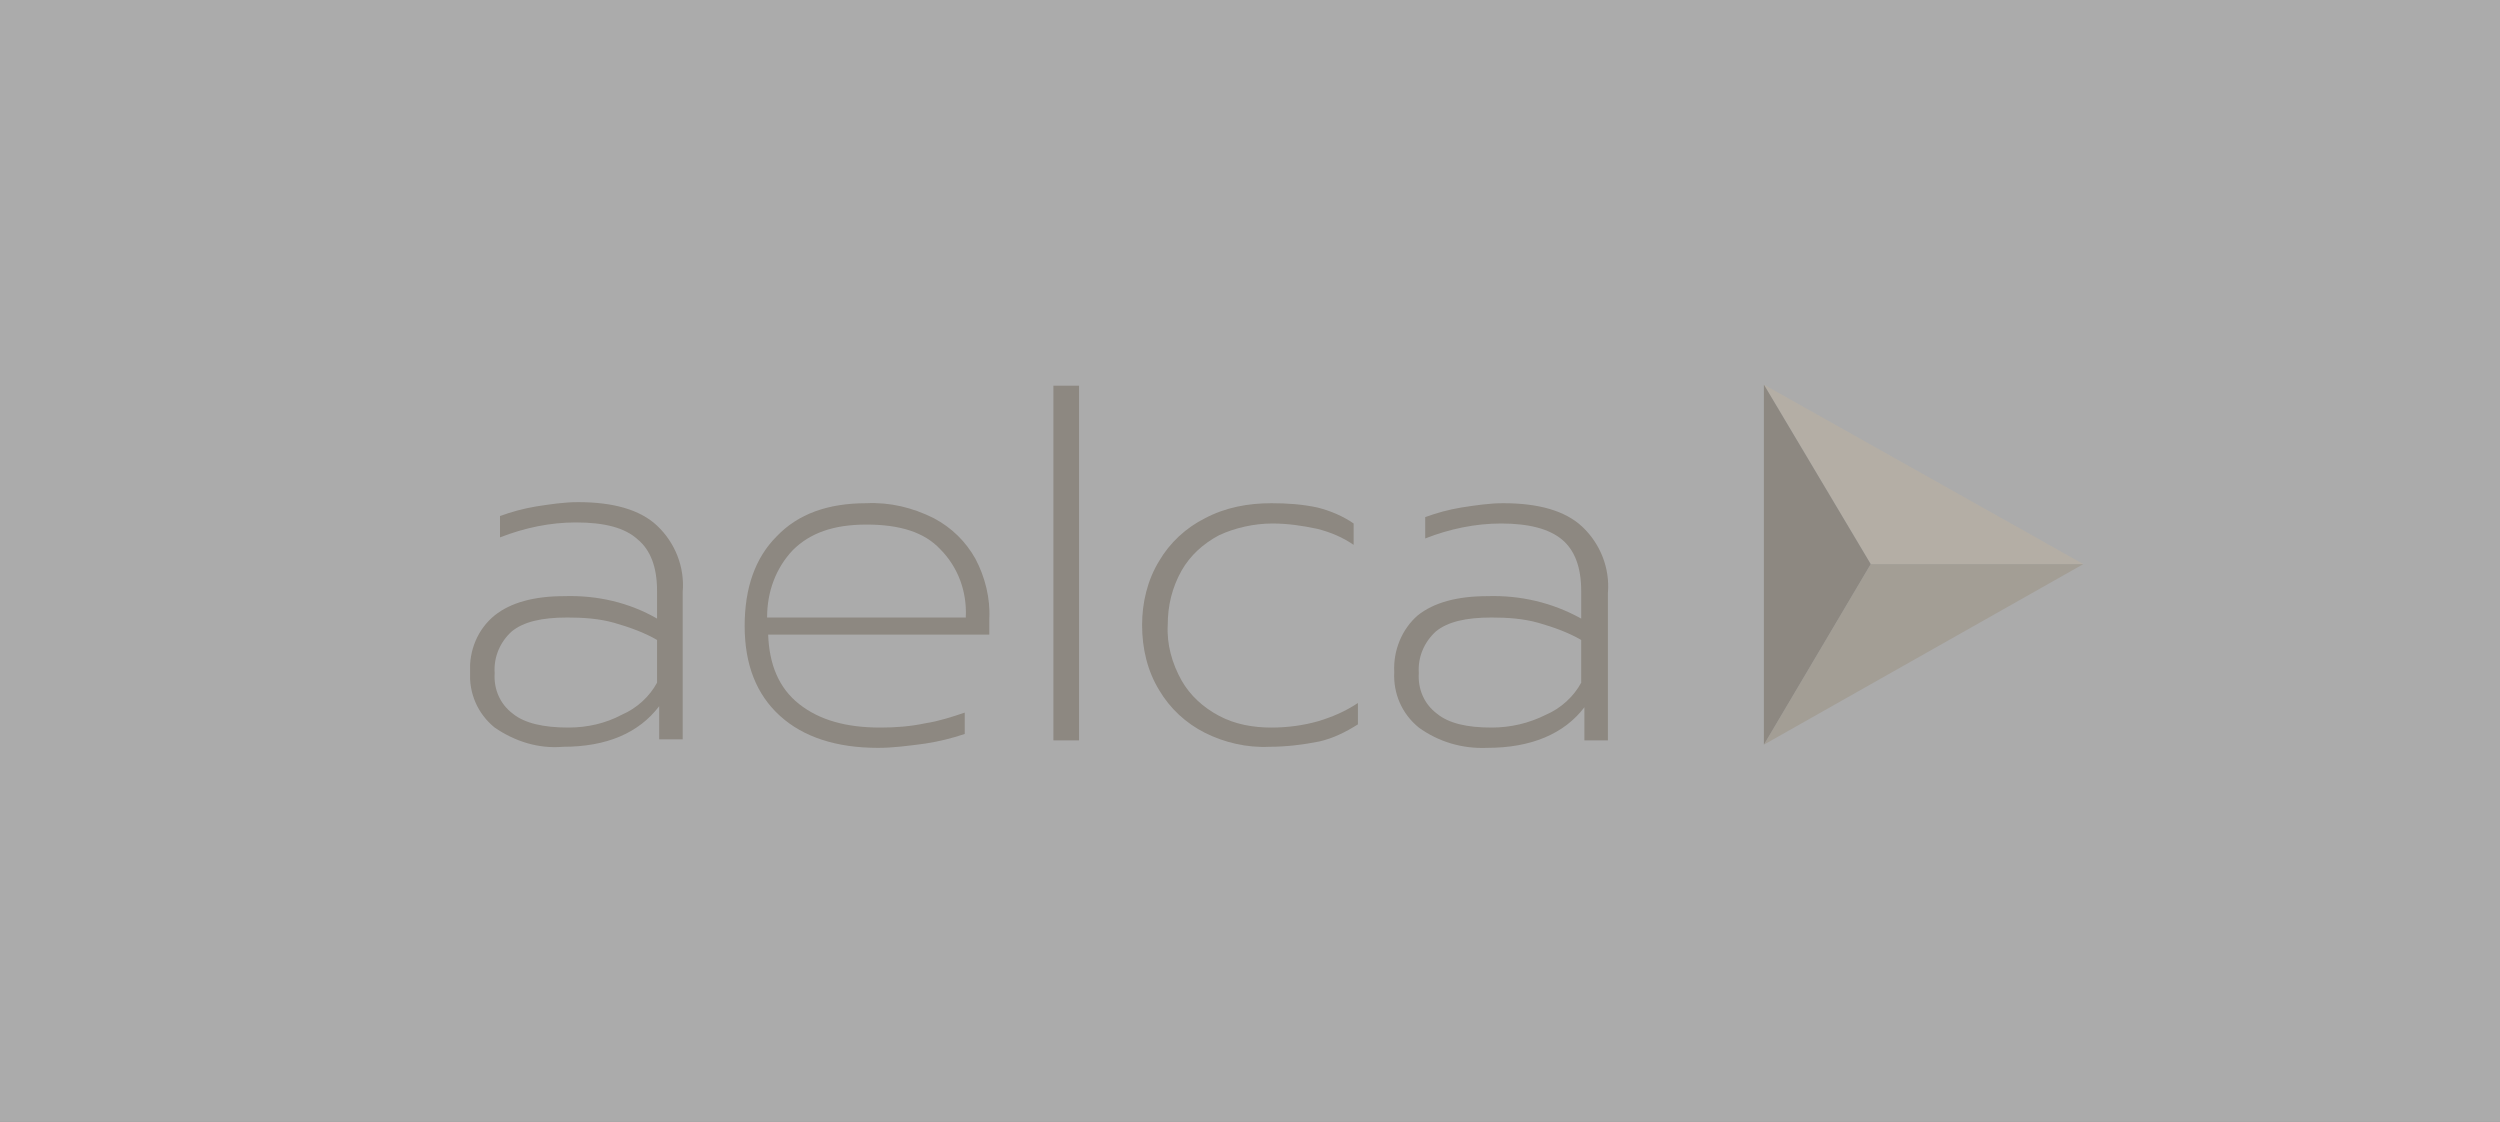
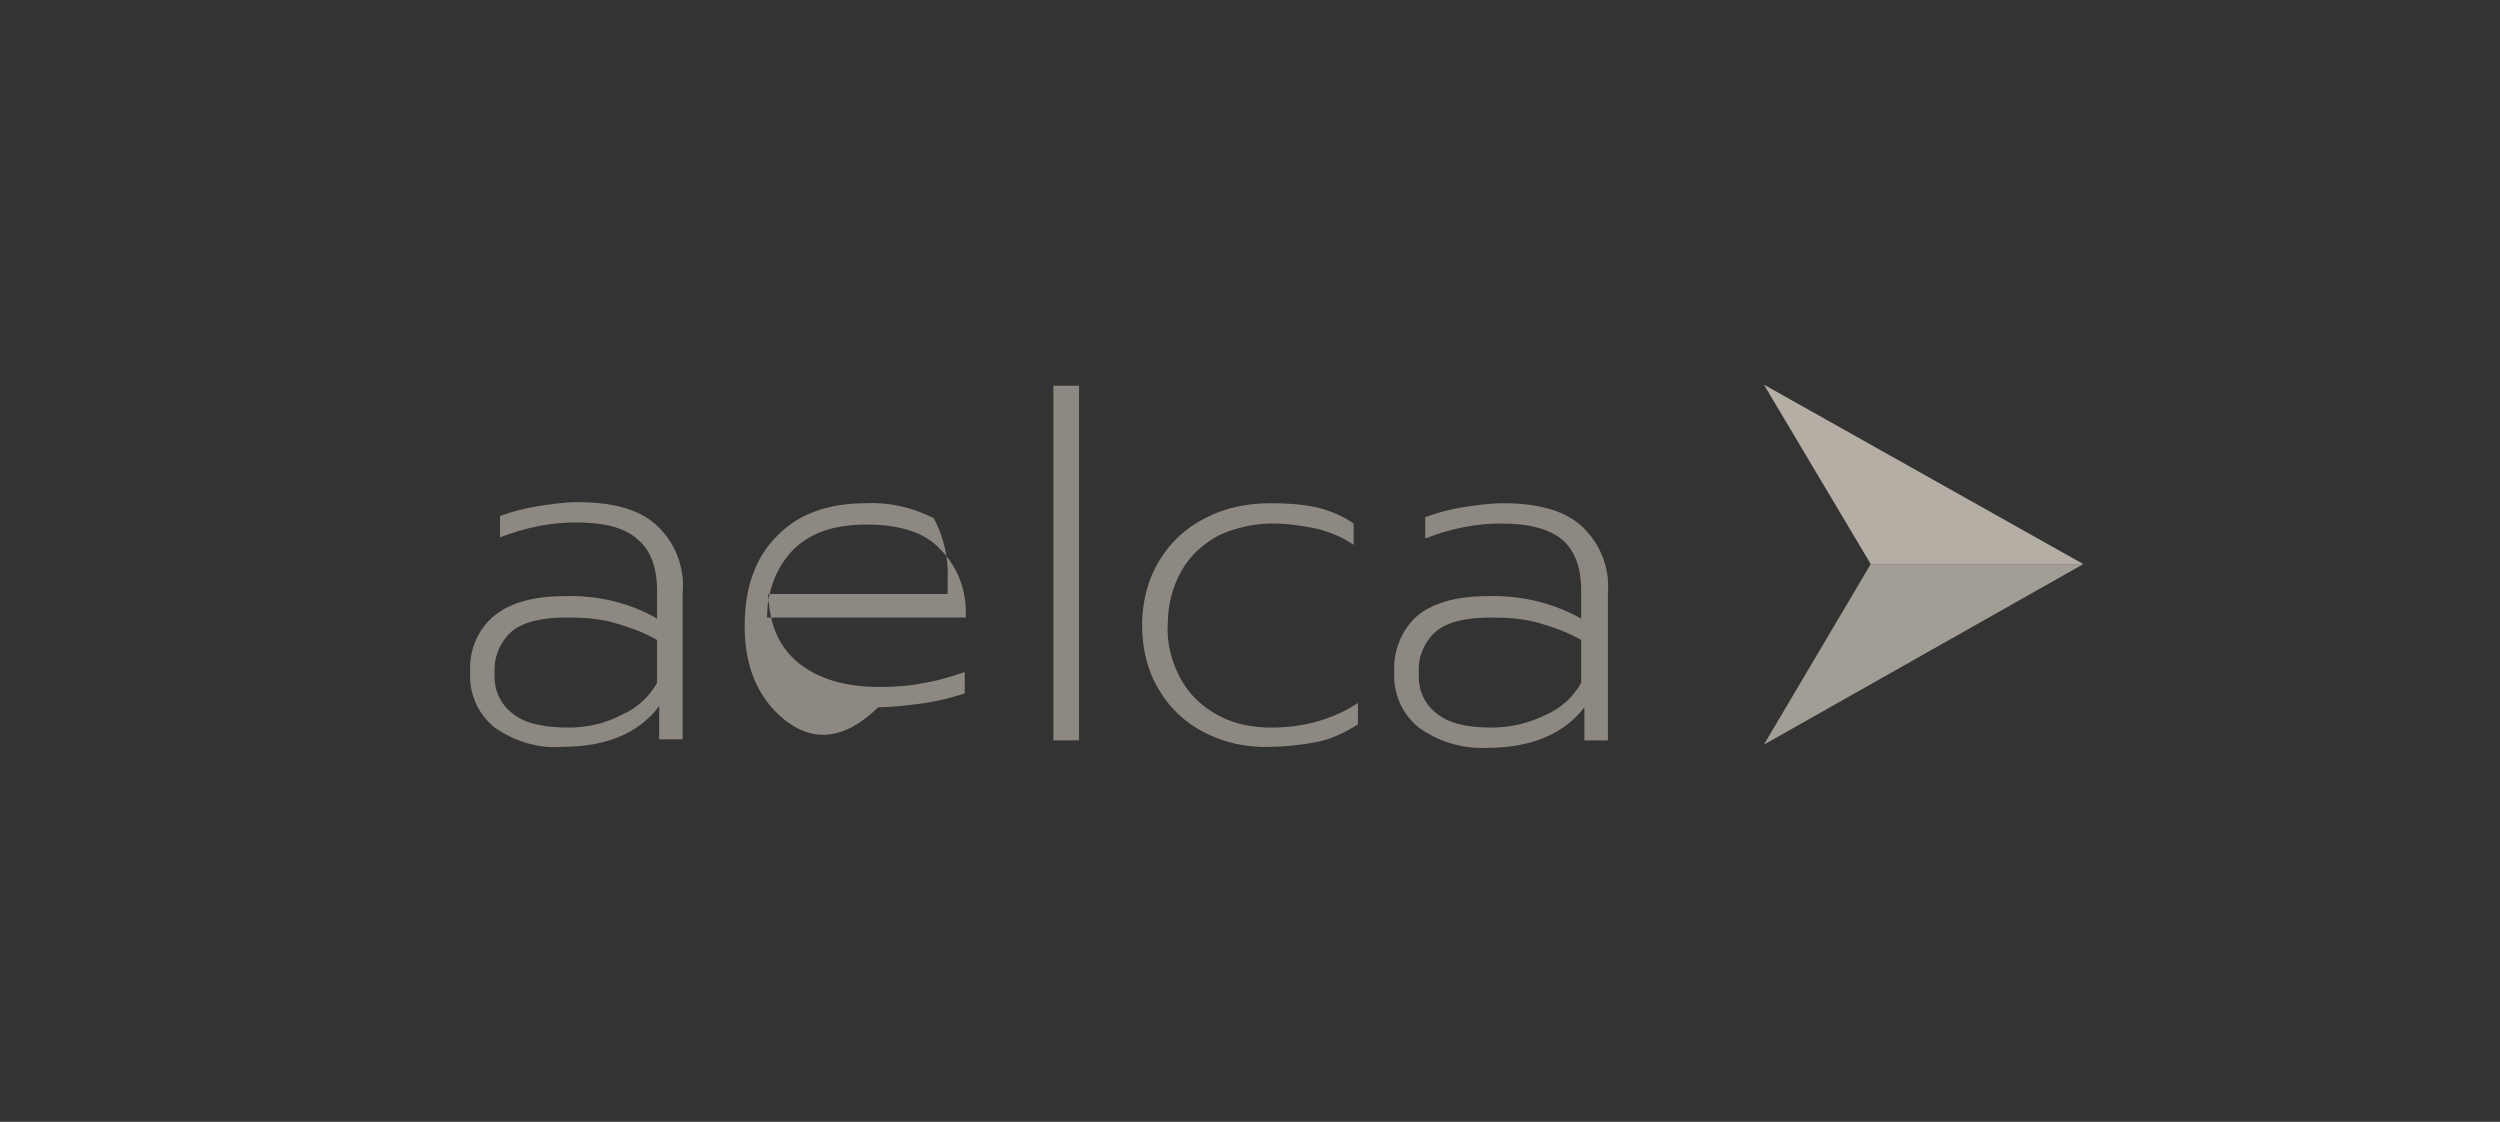
<svg xmlns="http://www.w3.org/2000/svg" xmlns:xlink="http://www.w3.org/1999/xlink" version="1.1" id="Capa_1" x="0px" y="0px" viewBox="0 0 234 105" style="enable-background:new 0 0 234 105;" xml:space="preserve">
  <rect x="0" y="0" width="234" height="105" fill="#333333" stroke="none" />
  <style type="text/css">
	.st0{opacity:0.6;fill:#FCFCFB;enable-background:new    ;}
	.st1{clip-path:url(#SVGID_00000032622927192285251820000000500375102479695247_);}
	.st2{fill:#8D8881;}
	.st3{fill:#B4AEA5;}
	.st4{fill:#A39E95;}
</style>
-   <rect class="st0" width="234" height="105" />
  <g>
    <defs>
      <rect id="SVGID_1_" x="44" y="36" width="151" height="34" />
    </defs>
    <clipPath id="SVGID_00000086689538216546936970000001938514085367624105_">
      <use xlink:href="#SVGID_1_" style="overflow:visible;" />
    </clipPath>
    <g style="clip-path:url(#SVGID_00000086689538216546936970000001938514085367624105_);">
      <path class="st2" d="M46.3,68.1c-1.6-1.3-2.4-3.2-2.3-5.2c-0.1-2,0.7-4,2.3-5.3c1.5-1.2,3.7-1.8,6.5-1.8c3.1-0.1,6.1,0.6,8.7,2.1    v-2.6c0-2.2-0.6-3.8-1.8-4.8c-1.2-1.1-3.1-1.6-5.8-1.6c-2.4,0-4.8,0.5-7.1,1.4v-2c1.1-0.4,2.2-0.7,3.4-0.9    c1.3-0.2,2.6-0.4,3.9-0.4c3.3,0,5.8,0.7,7.4,2.2c1.7,1.6,2.6,3.9,2.4,6.2v13.8h-2.2v-3.1c-1.9,2.5-4.9,3.8-9,3.8    C50.4,70.1,48.2,69.4,46.3,68.1L46.3,68.1z M58.2,66.9c1.4-0.6,2.6-1.7,3.3-3v-4c-1.2-0.7-2.6-1.2-4-1.6c-1.4-0.4-2.9-0.5-4.4-0.5    c-2.4,0-4.1,0.4-5.2,1.3c-1.1,1-1.7,2.4-1.6,3.9c-0.1,1.5,0.5,2.9,1.7,3.8c1.1,0.9,2.9,1.3,5.2,1.3C55,68.1,56.7,67.7,58.2,66.9    L58.2,66.9z" />
-       <path class="st2" d="M73,67c-2.2-2-3.3-4.8-3.3-8.4c0-3.6,1-6.4,3-8.4c2-2.1,4.8-3.1,8.4-3.1c2.2-0.1,4.3,0.4,6.3,1.4    c1.7,0.9,3,2.2,3.9,3.8c0.9,1.7,1.4,3.7,1.3,5.6v1.5H71.9c0.1,2.8,1,5,2.9,6.5c1.9,1.5,4.4,2.2,7.6,2.2c1.4,0,2.8-0.1,4.2-0.4    c1.3-0.2,2.5-0.6,3.7-1v2c-1.2,0.4-2.4,0.7-3.7,0.9c-1.5,0.2-3,0.4-4.4,0.4C78.3,70,75.2,69,73,67L73,67z M90.4,57.7    c0.1-2.3-0.7-4.6-2.4-6.3c-1.5-1.6-3.8-2.3-6.9-2.3s-5.3,0.8-6.9,2.4c-1.6,1.7-2.4,3.9-2.4,6.3H90.4z" />
+       <path class="st2" d="M73,67c-2.2-2-3.3-4.8-3.3-8.4c0-3.6,1-6.4,3-8.4c2-2.1,4.8-3.1,8.4-3.1c2.2-0.1,4.3,0.4,6.3,1.4    c0.9,1.7,1.4,3.7,1.3,5.6v1.5H71.9c0.1,2.8,1,5,2.9,6.5c1.9,1.5,4.4,2.2,7.6,2.2c1.4,0,2.8-0.1,4.2-0.4    c1.3-0.2,2.5-0.6,3.7-1v2c-1.2,0.4-2.4,0.7-3.7,0.9c-1.5,0.2-3,0.4-4.4,0.4C78.3,70,75.2,69,73,67L73,67z M90.4,57.7    c0.1-2.3-0.7-4.6-2.4-6.3c-1.5-1.6-3.8-2.3-6.9-2.3s-5.3,0.8-6.9,2.4c-1.6,1.7-2.4,3.9-2.4,6.3H90.4z" />
      <path class="st2" d="M98.6,36.1h2.4v33.2h-2.4V36.1z" />
      <path class="st2" d="M112.8,68.6c-1.8-0.9-3.3-2.3-4.3-4c-1.1-1.8-1.6-3.9-1.6-6.1c0-2.1,0.5-4.2,1.6-6c1-1.7,2.5-3.1,4.3-4    c1.9-1,4-1.4,6.2-1.4c1.5,0,2.9,0.1,4.3,0.4c1.2,0.3,2.4,0.8,3.4,1.5v2c-1-0.7-2.2-1.2-3.4-1.5c-1.4-0.3-2.8-0.5-4.2-0.5    c-1.7,0-3.5,0.4-5,1.1c-1.5,0.8-2.7,1.9-3.5,3.3c-0.9,1.6-1.3,3.3-1.3,5.1c-0.1,1.8,0.4,3.6,1.3,5.2c0.8,1.4,2,2.5,3.5,3.3    c1.5,0.8,3.2,1.1,4.9,1.1c1.5,0,3-0.2,4.4-0.6c1.3-0.4,2.5-0.9,3.7-1.7v2c-1.1,0.7-2.3,1.3-3.6,1.6c-1.5,0.3-3.1,0.5-4.7,0.5    C116.7,70,114.6,69.5,112.8,68.6L112.8,68.6z" />
      <path class="st2" d="M132.8,68.1c-1.6-1.3-2.4-3.2-2.3-5.2c-0.1-2,0.7-4,2.2-5.3c1.5-1.2,3.7-1.8,6.5-1.8c3.1-0.1,6.1,0.6,8.8,2.1    v-2.6c0-2.2-0.6-3.8-1.8-4.8c-1.2-1-3.1-1.5-5.7-1.5c-2.4,0-4.8,0.5-7.1,1.4v-2c1.1-0.4,2.2-0.7,3.4-0.9c1.3-0.2,2.6-0.4,3.9-0.4    c3.3,0,5.8,0.7,7.4,2.2c1.7,1.6,2.6,3.9,2.4,6.2v13.8h-2.2v-3.1c-1.9,2.5-5,3.8-9.1,3.8C136.8,70.1,134.6,69.4,132.8,68.1    L132.8,68.1z M144.7,66.9c1.4-0.6,2.6-1.7,3.3-3v-4c-1.2-0.7-2.6-1.2-4-1.6c-1.4-0.4-2.9-0.5-4.4-0.5c-2.4,0-4.1,0.4-5.2,1.3    c-1.1,1-1.7,2.4-1.6,3.9c-0.1,1.5,0.5,2.9,1.7,3.8c1.1,0.9,2.8,1.3,5.1,1.3C141.4,68.1,143.1,67.7,144.7,66.9L144.7,66.9z" />
      <path class="st3" d="M195,52.8h-19.9l-10-16.8L195,52.8z" />
      <path class="st4" d="M195,52.8l-29.9,16.9l10-16.9H195z" />
-       <path class="st2" d="M165.1,36l10,16.8l-10,16.9V36z" />
    </g>
  </g>
</svg>